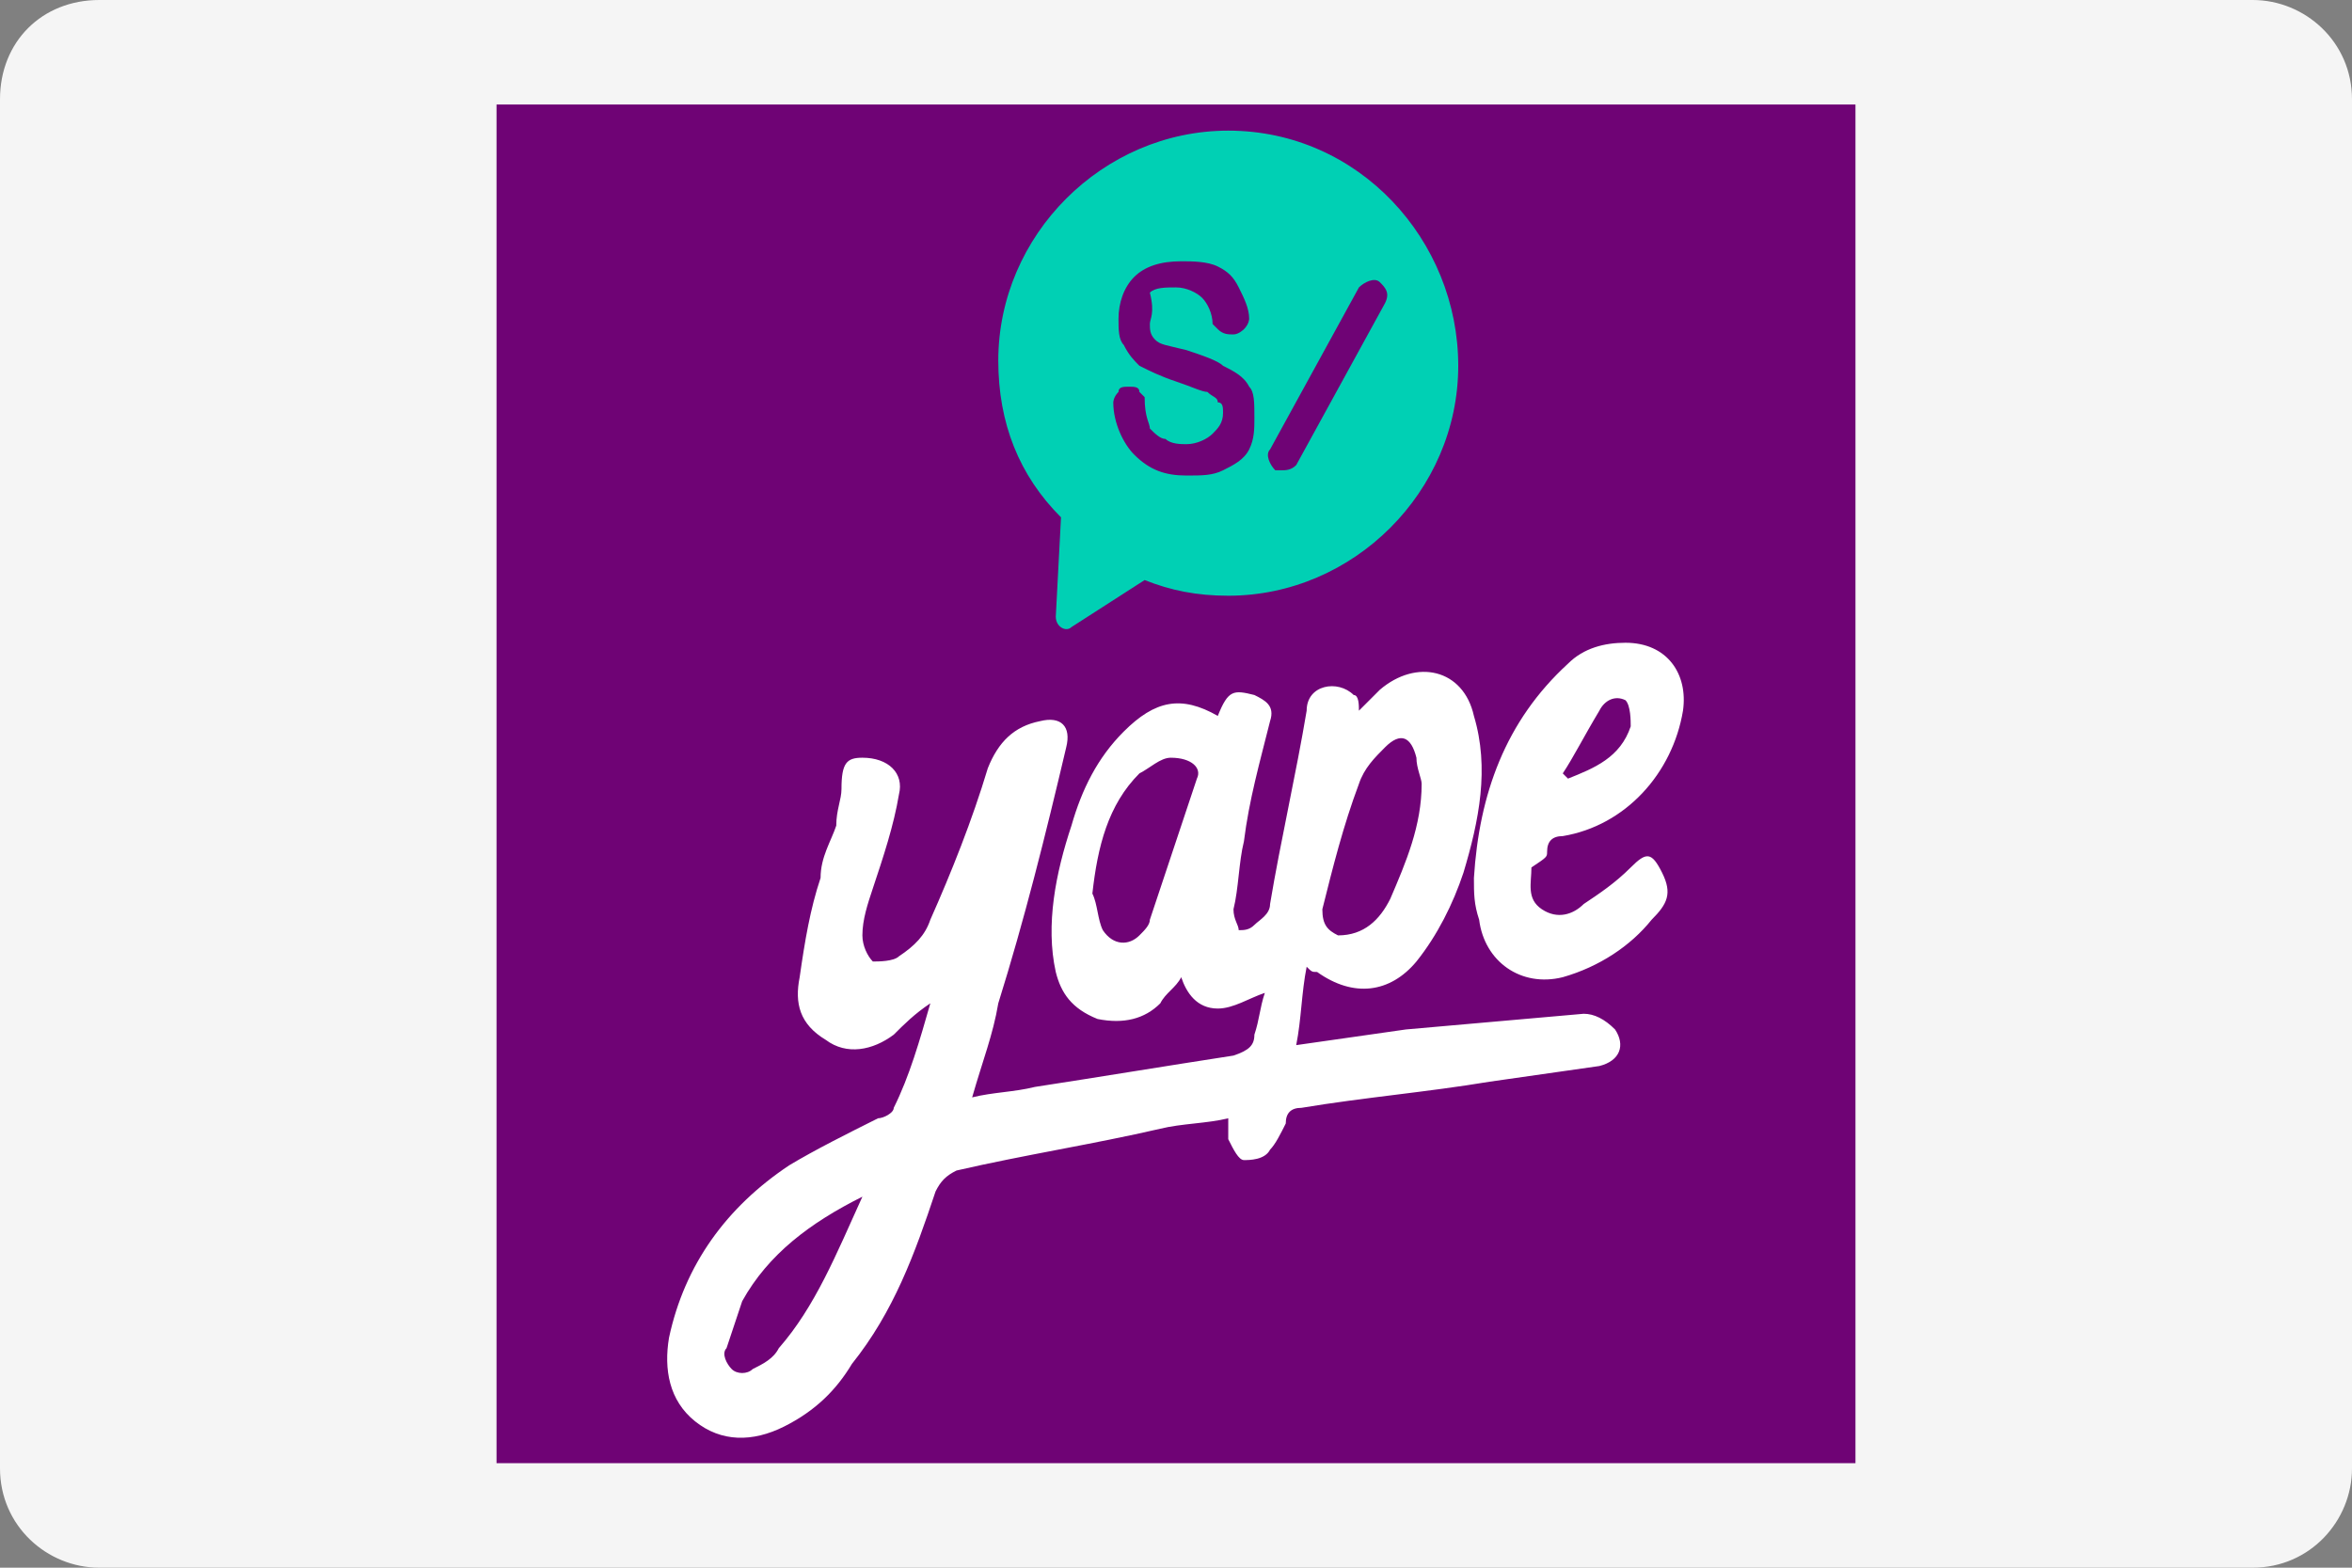
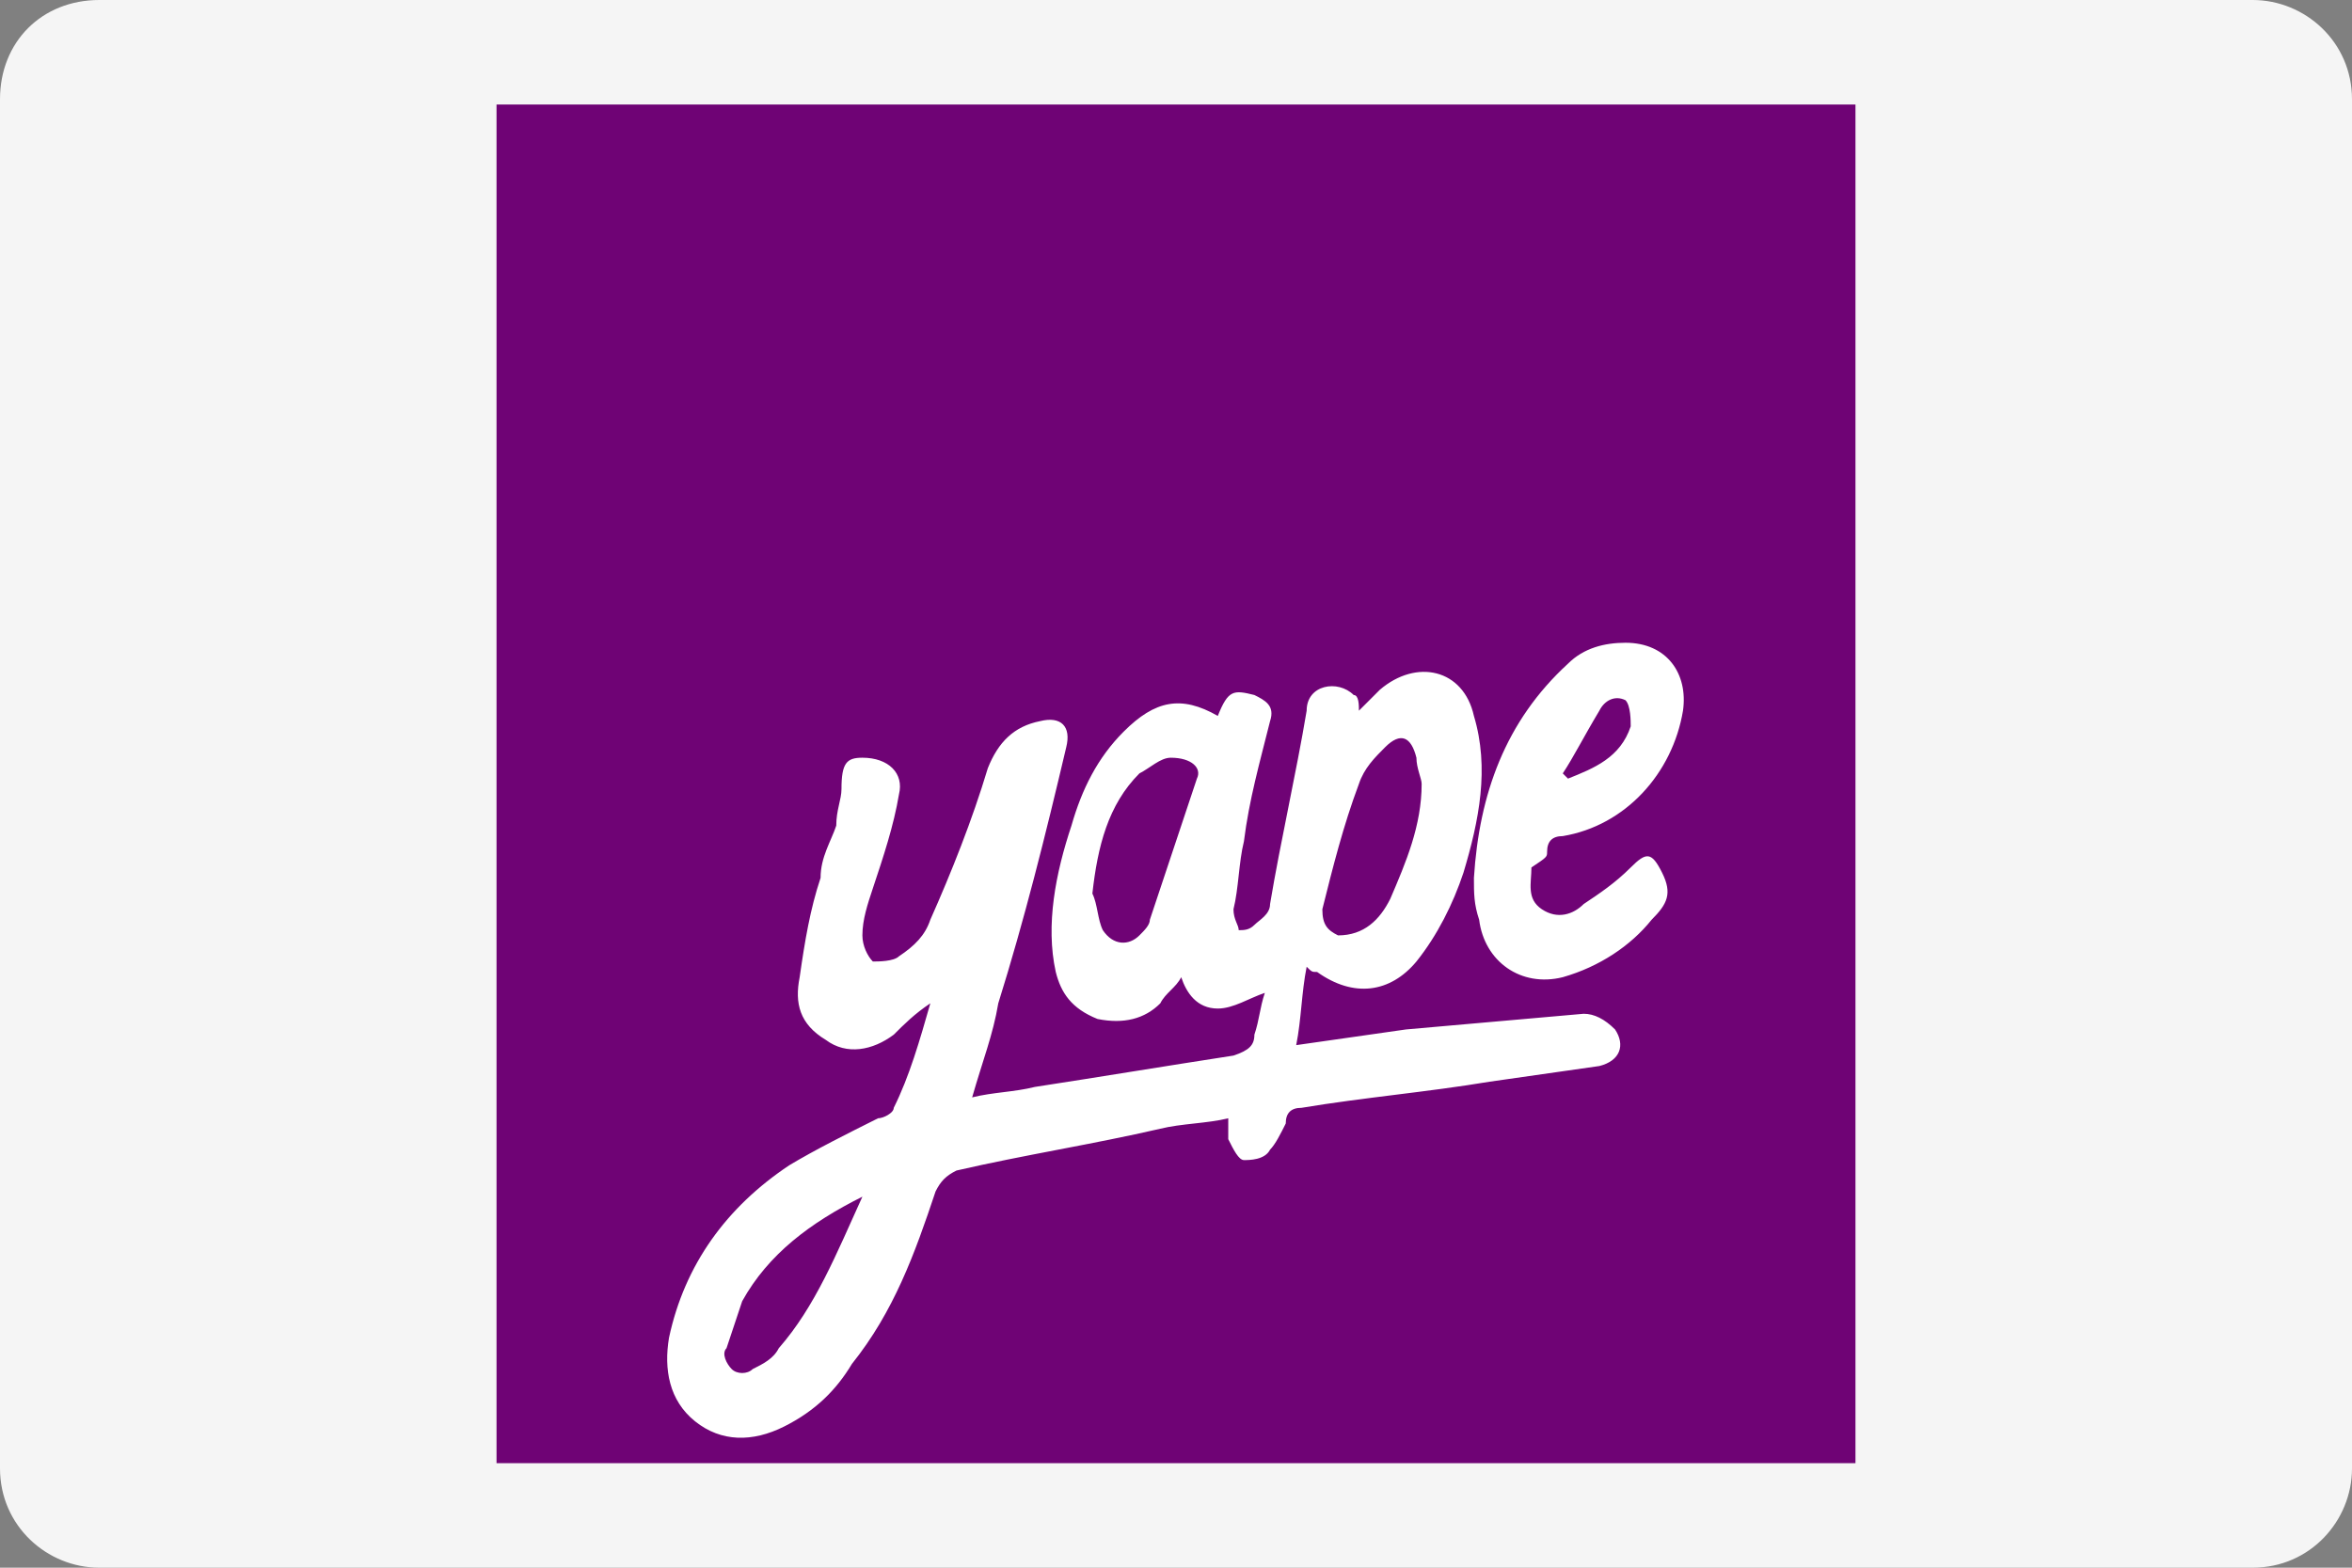
<svg xmlns="http://www.w3.org/2000/svg" id="Capa_1" x="0px" y="0px" viewBox="0 0 45 30" style="enable-background:new 0 0 45 30;" xml:space="preserve">
  <rect x="0" y="0" width="45" height="30" fill="#808080" stroke="none" />
  <style type="text/css">	.yape0{fill-rule:evenodd;clip-rule:evenodd;fill:#F5F5F5;}	.yape1{fill:#6F0375;}	.yape2{fill:#FFFFFF;}	.yape3{fill:#00D0B4;}</style>
  <g>
    <path class="yape0" d="M1.9,0h41.2c1,0,1.9,0.8,1.9,1.9v26.2c0,1-0.8,1.9-1.9,1.9l0,0H1.9c-1,0-1.9-0.8-1.9-1.9V1.9  C0,0.8,0.8,0,1.9,0" />
  </g>
  <g>
    <rect x="9.5" y="2" class="yape1" width="26" height="26" />
    <path class="yape2" d="M30.3,19.4c-1.1,0.1-2.3,0.2-3.4,0.3c-0.7,0.1-1.4,0.2-2.1,0.3c0.1-0.5,0.1-1,0.2-1.5c0.1,0.1,0.1,0.1,0.2,0.1  c0.7,0.5,1.4,0.4,1.9-0.2c0.4-0.5,0.7-1.1,0.9-1.7c0.3-1,0.5-2,0.2-3c-0.2-0.9-1.1-1.1-1.8-0.5c-0.1,0.1-0.3,0.3-0.4,0.4  c0-0.1,0-0.3-0.1-0.3c-0.3-0.3-0.9-0.2-0.9,0.3c-0.2,1.2-0.5,2.5-0.7,3.7c0,0.2-0.2,0.3-0.3,0.4c-0.1,0.1-0.2,0.1-0.3,0.1  c0-0.1-0.1-0.2-0.1-0.4c0.1-0.4,0.1-0.9,0.2-1.3c0.1-0.8,0.3-1.5,0.5-2.3c0.1-0.3-0.1-0.4-0.3-0.5c-0.4-0.1-0.5-0.1-0.7,0.4  c-0.7-0.4-1.2-0.3-1.8,0.3c-0.5,0.5-0.8,1.1-1,1.8c-0.3,0.9-0.5,1.9-0.3,2.8c0.1,0.4,0.3,0.7,0.8,0.9c0.5,0.1,0.9,0,1.2-0.3  c0.1-0.2,0.3-0.3,0.4-0.5c0.1,0.3,0.3,0.6,0.7,0.6c0.3,0,0.6-0.2,0.9-0.3c-0.1,0.3-0.1,0.5-0.2,0.8c0,0.2-0.1,0.3-0.4,0.4  c-1.3,0.2-2.5,0.4-3.8,0.6c-0.4,0.1-0.8,0.1-1.2,0.2c0.2-0.7,0.4-1.2,0.5-1.8c0.5-1.6,0.9-3.2,1.3-4.9c0.1-0.4-0.1-0.6-0.5-0.5  c-0.5,0.1-0.8,0.4-1,0.9c-0.3,1-0.7,2-1.1,2.9c-0.1,0.3-0.3,0.5-0.6,0.7c-0.1,0.1-0.4,0.1-0.5,0.1c-0.1-0.1-0.2-0.3-0.2-0.5  c0-0.3,0.1-0.6,0.2-0.9c0.2-0.6,0.4-1.2,0.5-1.8c0.1-0.4-0.2-0.7-0.7-0.7c-0.3,0-0.4,0.1-0.4,0.6c0,0.2-0.1,0.4-0.1,0.7  c-0.1,0.3-0.3,0.6-0.3,1c-0.2,0.6-0.3,1.2-0.4,1.9c-0.1,0.5,0,0.9,0.5,1.2c0.4,0.3,0.9,0.2,1.3-0.1c0.2-0.2,0.4-0.4,0.7-0.6  c-0.2,0.7-0.4,1.4-0.7,2c0,0.1-0.2,0.2-0.3,0.2c-0.6,0.3-1.2,0.6-1.7,0.9c-1.2,0.8-2,1.9-2.3,3.3c-0.1,0.6,0,1.2,0.5,1.6  c0.5,0.4,1.1,0.4,1.7,0.1c0.6-0.3,1-0.7,1.3-1.2c0.8-1,1.2-2.1,1.6-3.3c0.1-0.2,0.2-0.3,0.4-0.4c1.3-0.3,2.6-0.5,3.9-0.8  c0.4-0.1,0.9-0.1,1.3-0.2c0,0.2,0,0.3,0,0.4c0.1,0.2,0.2,0.4,0.3,0.4c0.1,0,0.4,0,0.5-0.2c0.1-0.1,0.2-0.3,0.3-0.5  c0-0.2,0.1-0.3,0.3-0.3c1.2-0.2,2.4-0.3,3.6-0.5c0.7-0.1,1.4-0.2,2.1-0.3c0.4-0.1,0.5-0.4,0.3-0.7C30.7,19.5,30.5,19.4,30.3,19.4z   M25.3,17.4c0.2-0.8,0.4-1.6,0.7-2.4c0.1-0.3,0.3-0.5,0.5-0.7c0.3-0.3,0.5-0.2,0.6,0.2c0,0.2,0.1,0.4,0.1,0.5  c0,0.8-0.3,1.5-0.6,2.2c-0.2,0.4-0.5,0.7-1,0.7C25.4,17.8,25.3,17.7,25.3,17.4z M22.9,14.9c-0.3,0.9-0.6,1.8-0.9,2.7  c0,0.1-0.1,0.2-0.2,0.3c-0.2,0.2-0.5,0.2-0.7-0.1c-0.1-0.2-0.1-0.5-0.2-0.7c0.1-0.9,0.3-1.7,0.9-2.3c0.2-0.1,0.4-0.3,0.6-0.3  C22.8,14.5,23,14.7,22.9,14.9z M14.9,25.8c-0.1,0.2-0.3,0.3-0.5,0.4c-0.1,0.1-0.3,0.1-0.4,0c-0.1-0.1-0.2-0.3-0.1-0.4  c0.1-0.3,0.2-0.6,0.3-0.9c0.5-0.9,1.3-1.5,2.3-2C16,24,15.6,25,14.9,25.8z M29.6,16.3c0-0.2,0.1-0.3,0.3-0.3  c1.2-0.2,2.1-1.2,2.3-2.4c0.1-0.7-0.3-1.3-1.1-1.3c-0.4,0-0.8,0.1-1.1,0.4c-1.2,1.1-1.7,2.5-1.8,4.1c0,0.3,0,0.5,0.1,0.8  c0.1,0.8,0.8,1.3,1.6,1.1c0.7-0.2,1.3-0.6,1.7-1.1c0.3-0.3,0.4-0.5,0.2-0.9c-0.2-0.4-0.3-0.4-0.6-0.1c-0.3,0.3-0.6,0.5-0.9,0.7  c-0.2,0.2-0.5,0.3-0.8,0.1c-0.3-0.2-0.2-0.5-0.2-0.8C29.6,16.4,29.6,16.4,29.6,16.3z M30.6,13.6c0.1-0.2,0.3-0.3,0.5-0.2  c0.1,0.1,0.1,0.4,0.1,0.5c-0.2,0.6-0.7,0.8-1.2,1c0,0-0.1-0.1-0.1-0.1C30.1,14.5,30.3,14.1,30.6,13.6z" />
-     <path class="yape3" d="M23.5,2.5c-2.4,0-4.4,2-4.4,4.4c0,1.2,0.4,2.2,1.2,3l-0.1,1.9c0,0.2,0.2,0.3,0.3,0.2l1.4-0.9  c0.5,0.2,1,0.3,1.6,0.3c2.4,0,4.4-2,4.4-4.4S26,2.5,23.5,2.5z M23.9,8.6c-0.1,0.2-0.3,0.3-0.5,0.4c-0.2,0.1-0.4,0.1-0.7,0.1  c-0.4,0-0.7-0.1-1-0.4c-0.2-0.2-0.4-0.6-0.4-1c0,0,0-0.1,0.1-0.2c0-0.1,0.1-0.1,0.2-0.1c0.1,0,0.2,0,0.2,0.1c0,0,0.1,0.1,0.1,0.1  C21.9,8,22,8.1,22,8.2c0.1,0.1,0.2,0.2,0.3,0.2c0.1,0.1,0.3,0.1,0.4,0.1c0.2,0,0.4-0.1,0.5-0.2c0.1-0.1,0.2-0.2,0.2-0.4  c0-0.1,0-0.2-0.1-0.2c0-0.1-0.1-0.1-0.2-0.2c-0.1,0-0.3-0.1-0.6-0.2c-0.3-0.1-0.5-0.2-0.7-0.3c-0.1-0.1-0.2-0.2-0.3-0.4  c-0.1-0.1-0.1-0.3-0.1-0.5c0-0.3,0.1-0.6,0.3-0.8c0.2-0.2,0.5-0.3,0.9-0.3c0.2,0,0.5,0,0.7,0.1c0.2,0.1,0.3,0.2,0.4,0.4  c0.1,0.2,0.2,0.4,0.2,0.6c0,0,0,0.1-0.1,0.2c0,0-0.1,0.1-0.2,0.1c-0.1,0-0.2,0-0.3-0.1c-0.1-0.1-0.1-0.1-0.1-0.1  c0-0.2-0.1-0.4-0.2-0.5c-0.1-0.1-0.3-0.2-0.5-0.2c-0.2,0-0.4,0-0.5,0.1C22.1,6,22,6.1,22,6.2c0,0.1,0,0.2,0.1,0.3  c0.1,0.1,0.2,0.1,0.6,0.2C23,6.8,23.3,6.9,23.4,7l0,0c0.2,0.1,0.4,0.2,0.5,0.4C24,7.5,24,7.7,24,8C24,8.2,24,8.4,23.9,8.6z   M26.5,5.8l-1.7,3.1C24.7,9,24.6,9,24.5,9c-0.1,0-0.1,0-0.1,0c-0.1-0.1-0.2-0.3-0.1-0.4l1.7-3.1c0.1-0.1,0.3-0.2,0.4-0.1l0,0  C26.5,5.5,26.6,5.6,26.5,5.8z" />
  </g>
</svg>